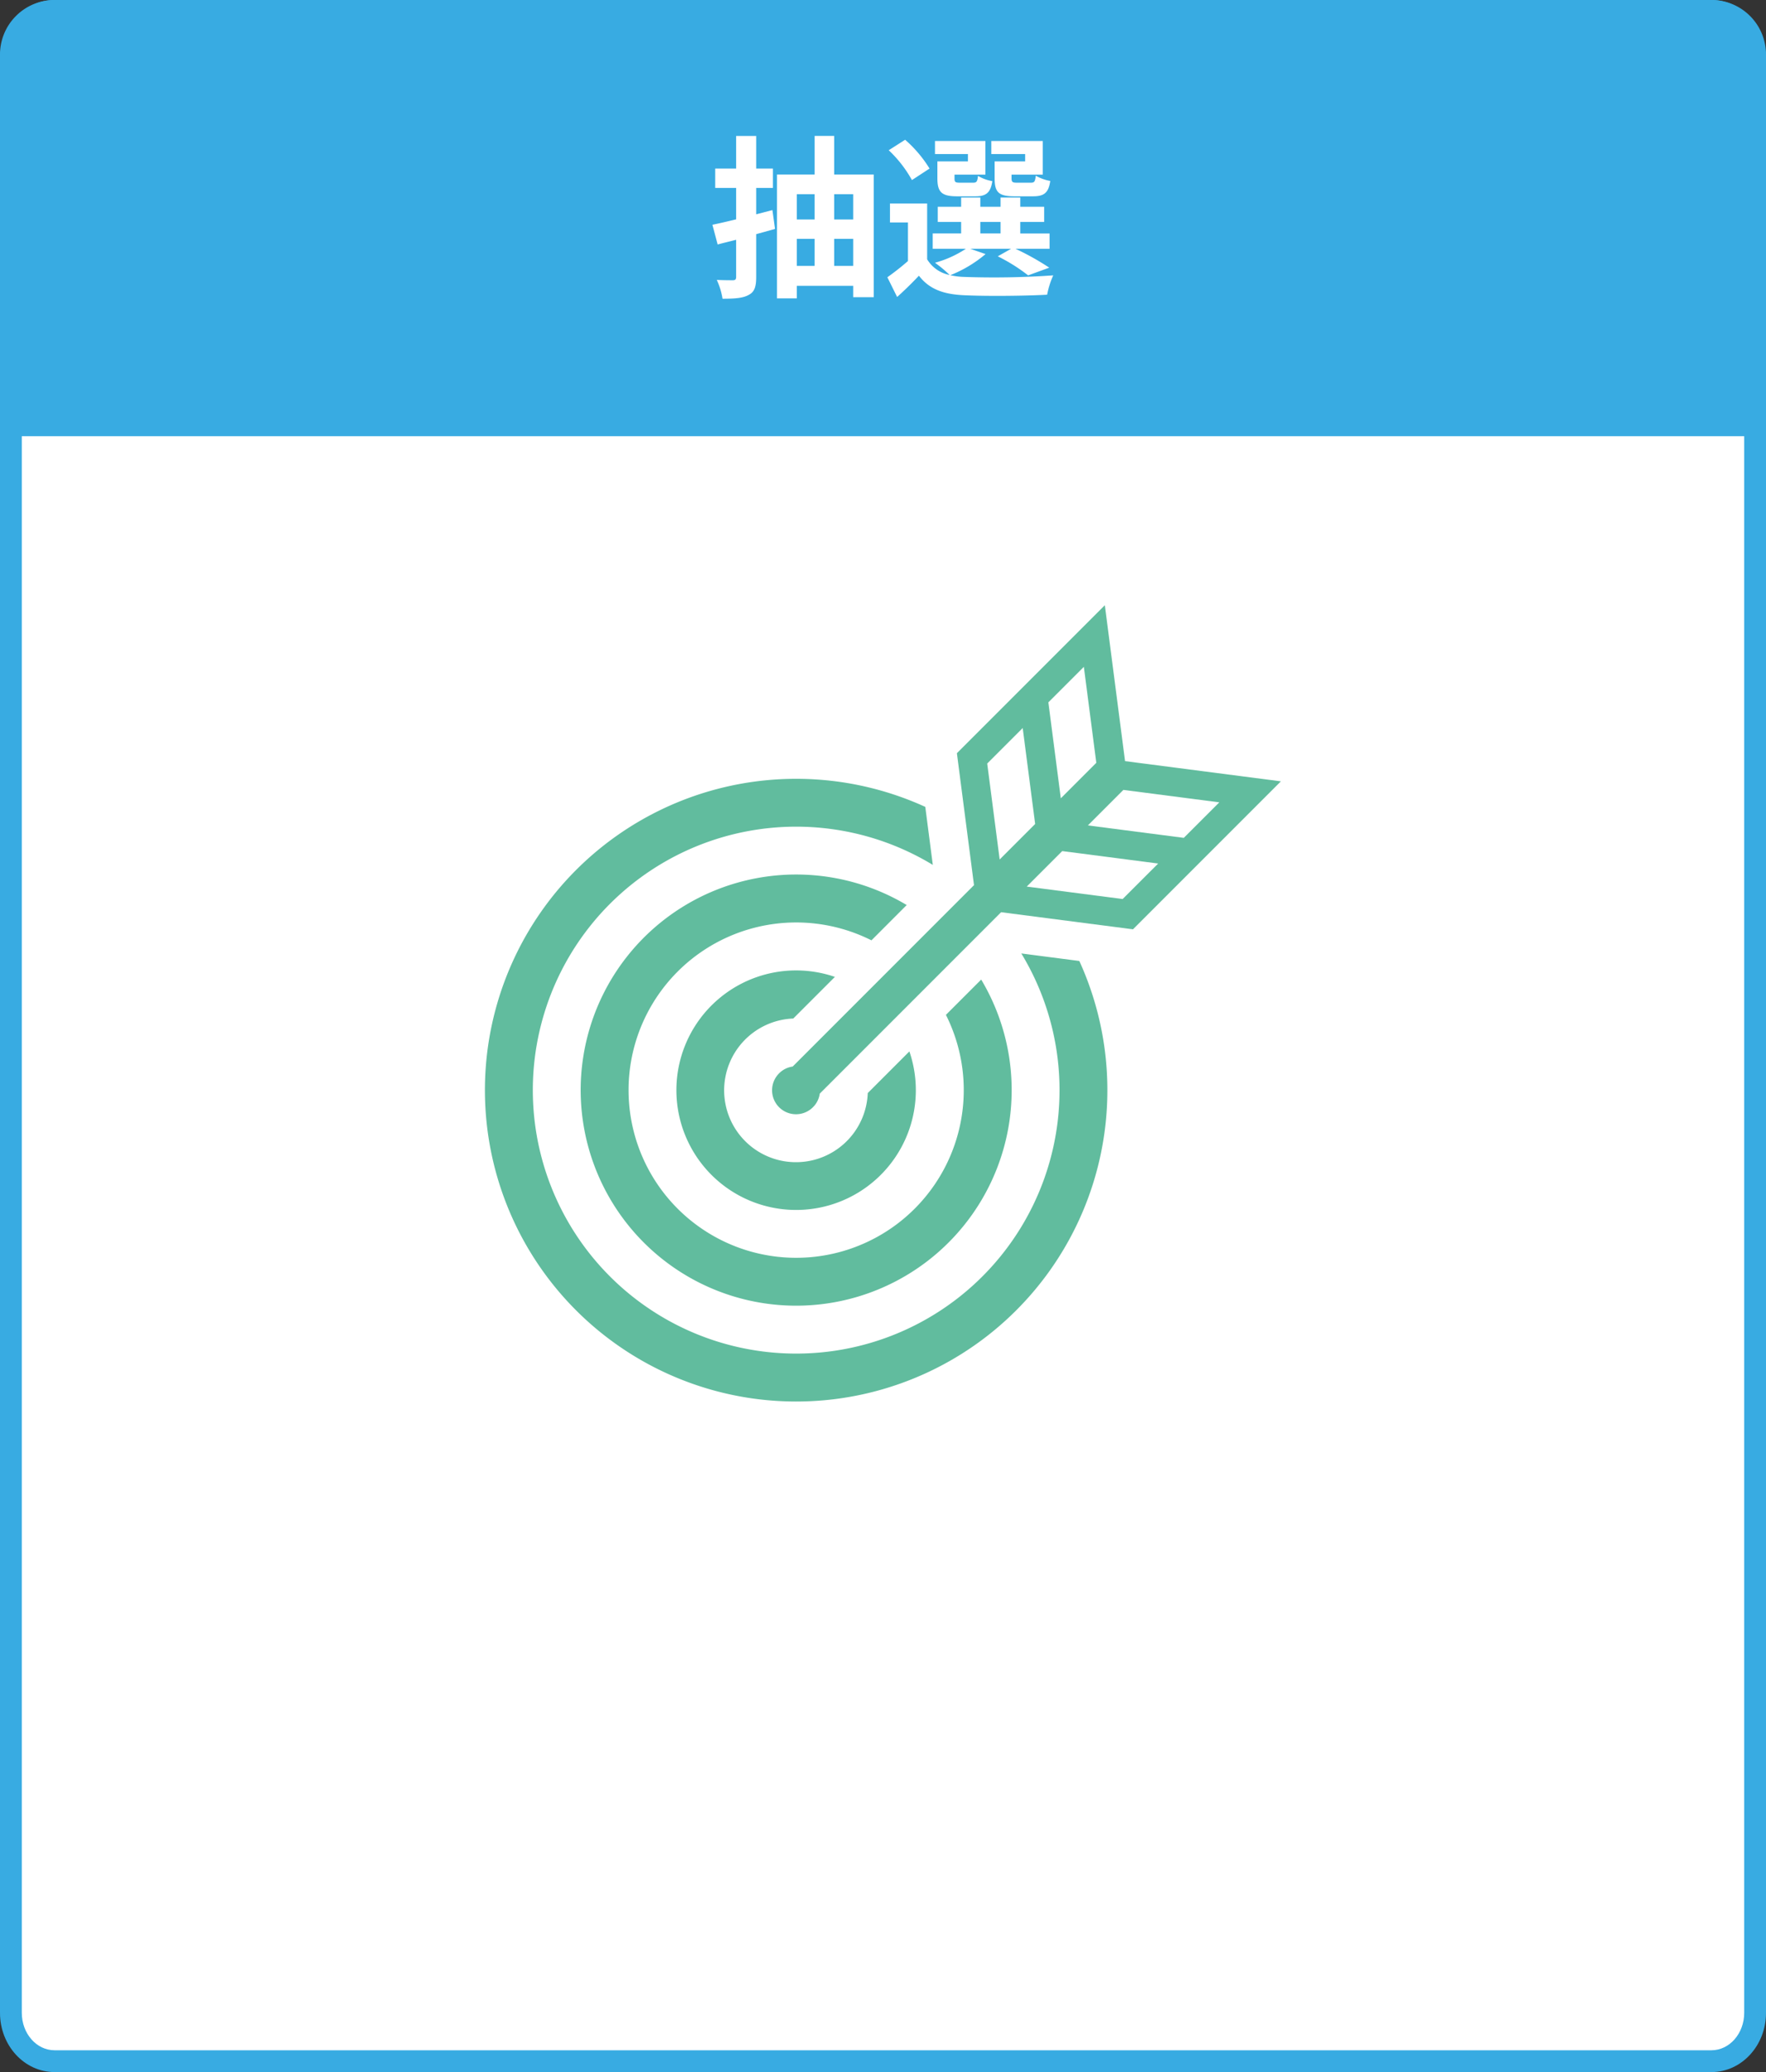
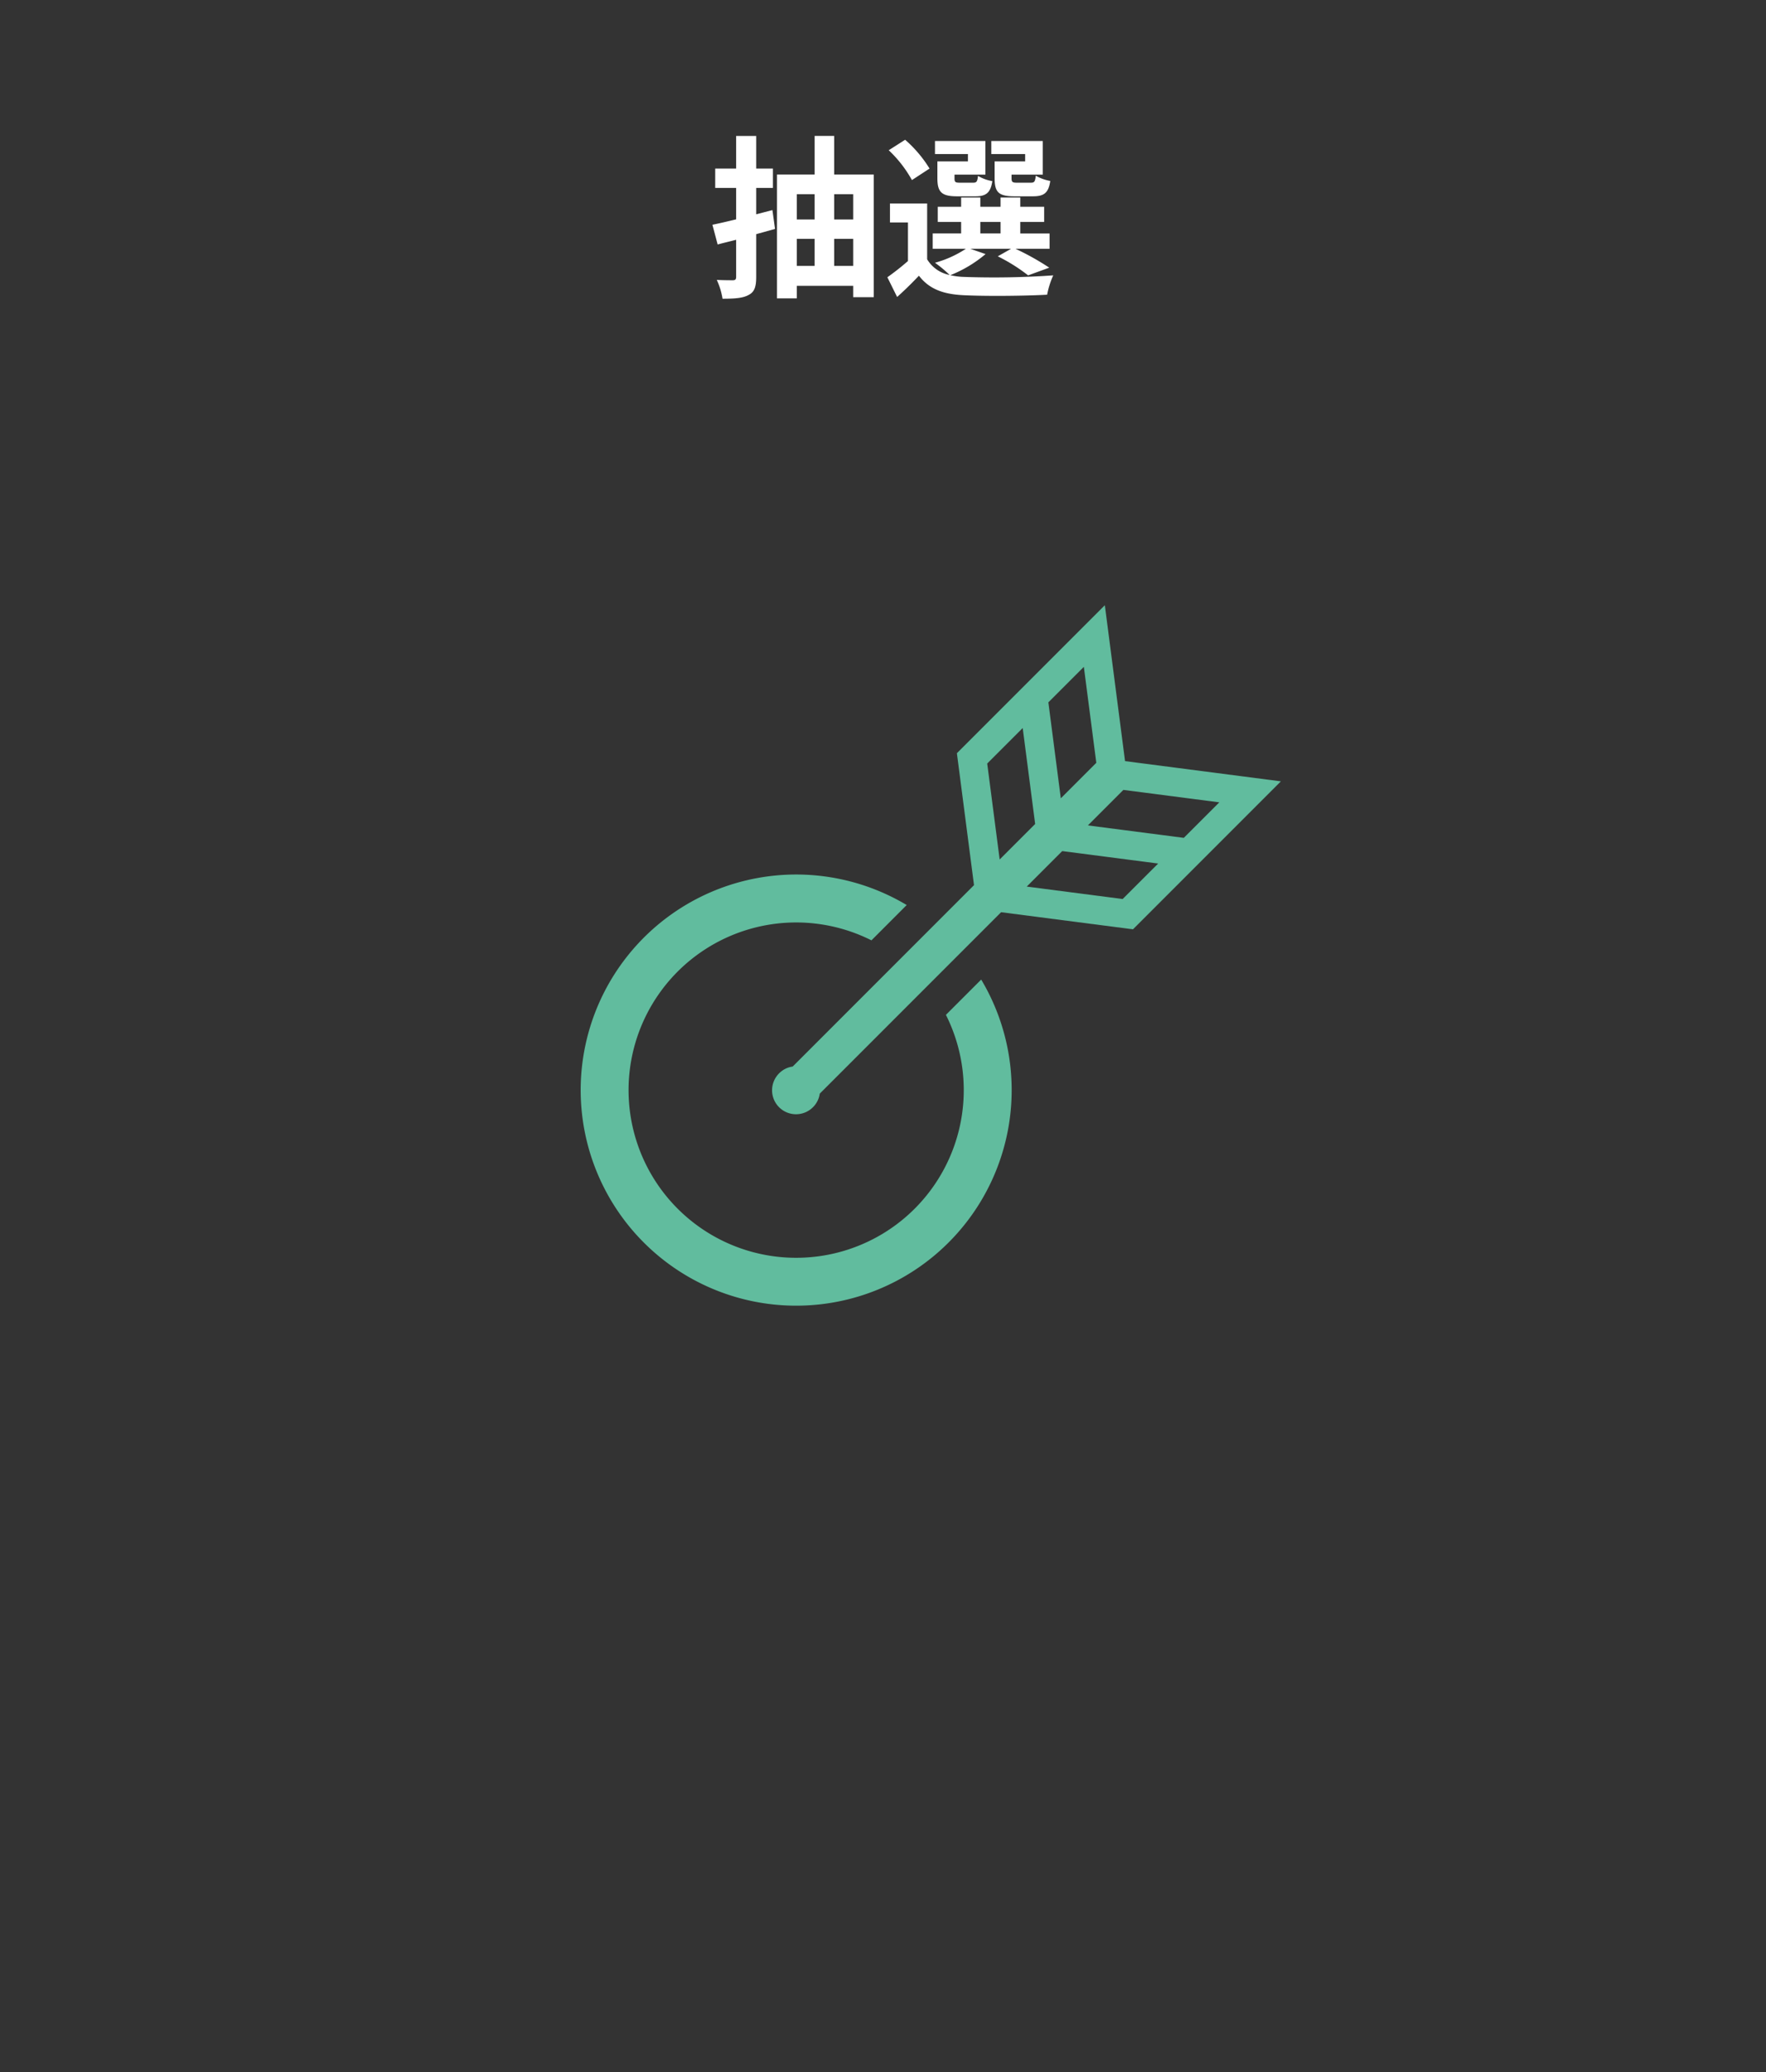
<svg xmlns="http://www.w3.org/2000/svg" width="324" height="380" viewBox="0 0 324 380">
  <rect x="0" y="0" width="324" height="380" fill="#333333" stroke="none" />
  <g id="グループ_1676" data-name="グループ 1676" transform="translate(-38 -15434)">
    <g id="グループ_8502" data-name="グループ 8502">
      <g id="グループ_1669" data-name="グループ 1669" transform="translate(0 3999)">
        <g id="パス_1182" data-name="パス 1182" transform="translate(38 11435)" fill="#fff">
-           <path d="M 314 378 L 10 378 C 5.589 378 2 374.027 2 369.143 L 2 10.857 C 2 5.973 5.589 2 10 2 L 314 2 C 318.411 2 322 5.973 322 10.857 L 322 369.143 C 322 374.027 318.411 378 314 378 Z" stroke="none" />
-           <path d="M 10 4 C 6.692 4 4 7.076 4 10.857 L 4 369.143 C 4 372.924 6.692 376 10 376 L 314 376 C 317.308 376 320 372.924 320 369.143 L 320 10.857 C 320 7.076 317.308 4 314 4 L 10 4 M 10 0 L 314 0 C 319.523 0 324 4.861 324 10.857 L 324 369.143 C 324 375.139 319.523 380 314 380 L 10 380 C 4.477 380 0 375.139 0 369.143 L 0 10.857 C 0 4.861 4.477 0 10 0 Z" stroke="none" fill="#38abe2" />
-         </g>
-         <path id="長方形_2295" data-name="長方形 2295" d="M10,0H314a10,10,0,0,1,10,10V80a0,0,0,0,1,0,0H0a0,0,0,0,1,0,0V10A10,10,0,0,1,10,0Z" transform="translate(38 11435)" fill="#38abe2" />
+           </g>
        <g id="グループ_1672" data-name="グループ 1672" transform="translate(-13)">
          <path id="パス_1340" data-name="パス 1340" d="M11.712-13.472,8.736-12.7v-4.832h3.072v-3.552H8.736v-5.984H5.056v5.984H1.216v3.552h3.84v5.76c-1.6.384-3.1.736-4.352.992l.96,3.616c1.056-.288,2.176-.544,3.392-.864v6.816c0,.448-.16.608-.608.608-.416,0-1.7,0-2.944-.064A12.988,12.988,0,0,1,2.56,2.784c2.208,0,3.744-.1,4.8-.7,1.056-.544,1.376-1.472,1.376-3.3v-7.84l3.456-.96ZM23.04-3.232v-4.96h3.488v4.96Zm-6.848-4.96h3.264v4.96H16.192Zm3.264-8.192v4.64H16.192v-4.64Zm7.072,0v4.64H23.04v-4.64ZM23.04-20v-7.072H19.456V-20H12.544V2.72h3.648V.416H26.528V2.5H30.3V-20Zm35.04-2.4h-5.6v3.1c0,2.56.736,3.3,3.616,3.3H59.52c2.016,0,2.848-.608,3.168-2.816a8.159,8.159,0,0,1-2.656-.96c-.128,1.088-.256,1.28-.9,1.28H56.544c-.8,0-.96-.128-.96-.832v-.64h5.728v-6.176h-9.44v2.4H58.08Zm-10.5,0h-5.6v3.1c0,2.56.8,3.3,3.616,3.3h3.36c1.92,0,2.784-.608,3.1-2.784a7.469,7.469,0,0,1-2.624-.96c-.128,1.056-.256,1.248-.9,1.248H46.08c-.832,0-.96-.128-.96-.8v-.672h5.664v-6.176H41.536v2.4h6.048Zm-7.04,1.312a22.888,22.888,0,0,0-4.48-5.28l-3.008,1.92a22.512,22.512,0,0,1,4.256,5.472ZM49.856-11.3h3.712v2.112H49.856ZM48.032-6.368h7.456L53.056-4.992A31.914,31.914,0,0,1,58.624-1.5L62.5-2.912A47.911,47.911,0,0,0,56.32-6.368h6.24V-9.184H57.184V-11.3h4.384V-14.08H57.184v-1.7H53.568v1.7H49.856v-1.7h-3.52v1.7H42.048V-11.3h4.288v2.112H41.12v2.816H47.2a19.768,19.768,0,0,1-5.664,2.56,22.671,22.671,0,0,1,2.688,2.24A6.154,6.154,0,0,1,40.1-4.448v-10.24H33.28V-11.2h3.3v7.072A47.7,47.7,0,0,1,32.8-1.152l1.792,3.616c1.536-1.376,2.784-2.624,4-3.9,1.92,2.5,4.544,3.424,8.384,3.584,4,.192,11.072.128,15.136-.1A15.872,15.872,0,0,1,63.232-1.5a155.607,155.607,0,0,1-16.256.288,13.085,13.085,0,0,1-2.624-.32,23.294,23.294,0,0,0,6.464-3.872Z" transform="translate(181 11487)" fill="#fff" />
        </g>
      </g>
      <g id="sec08_ico03" transform="translate(127 15544.992)">
-         <path id="パス_1197" data-name="パス 1197" d="M144.58,243.725l7.638-7.638a21.964,21.964,0,1,0,13.667,13.667l-7.638,7.64a13.178,13.178,0,1,1-13.667-13.669Z" transform="translate(-88.045 -167.927)" fill="#61bc9e" />
        <path id="パス_1198" data-name="パス 1198" d="M121.368,178.867a39.536,39.536,0,1,0,13.667,13.669l-6.472,6.472A30.748,30.748,0,1,1,114.9,185.342Z" transform="translate(-44.02 -123.884)" fill="#61bc9e" />
-         <path id="パス_1199" data-name="パス 1199" d="M98.377,143.757a48.317,48.317,0,1,1-16.238-16.238l-1.381-10.641a57.1,57.1,0,1,0,28.261,28.261Z" transform="translate(0 -79.895)" fill="#61bc9e" />
        <path id="パス_1200" data-name="パス 1200" d="M249.473,28.591,245.765,0,218.624,27.139l.165,1.287,2.973,22.908L188.491,84.605a4.317,4.317,0,0,0-2.463,1.222,4.392,4.392,0,1,0,6.211,6.211,4.309,4.309,0,0,0,1.222-2.463L226.733,56.3l24.195,3.137.917-.915L278.066,32.3ZM241.915,11.3,244.2,28.9l-6.512,6.512-2.283-17.6ZM226.47,46.629l-2.285-17.594,6.512-6.512,2.283,17.595Zm22.562,7.253L231.437,51.6l6.512-6.51,17.6,2.283Zm-6.376-13.5,6.512-6.512,17.6,2.281-6.514,6.512Z" transform="translate(-132.066)" fill="#61bc9e" />
      </g>
    </g>
  </g>
</svg>